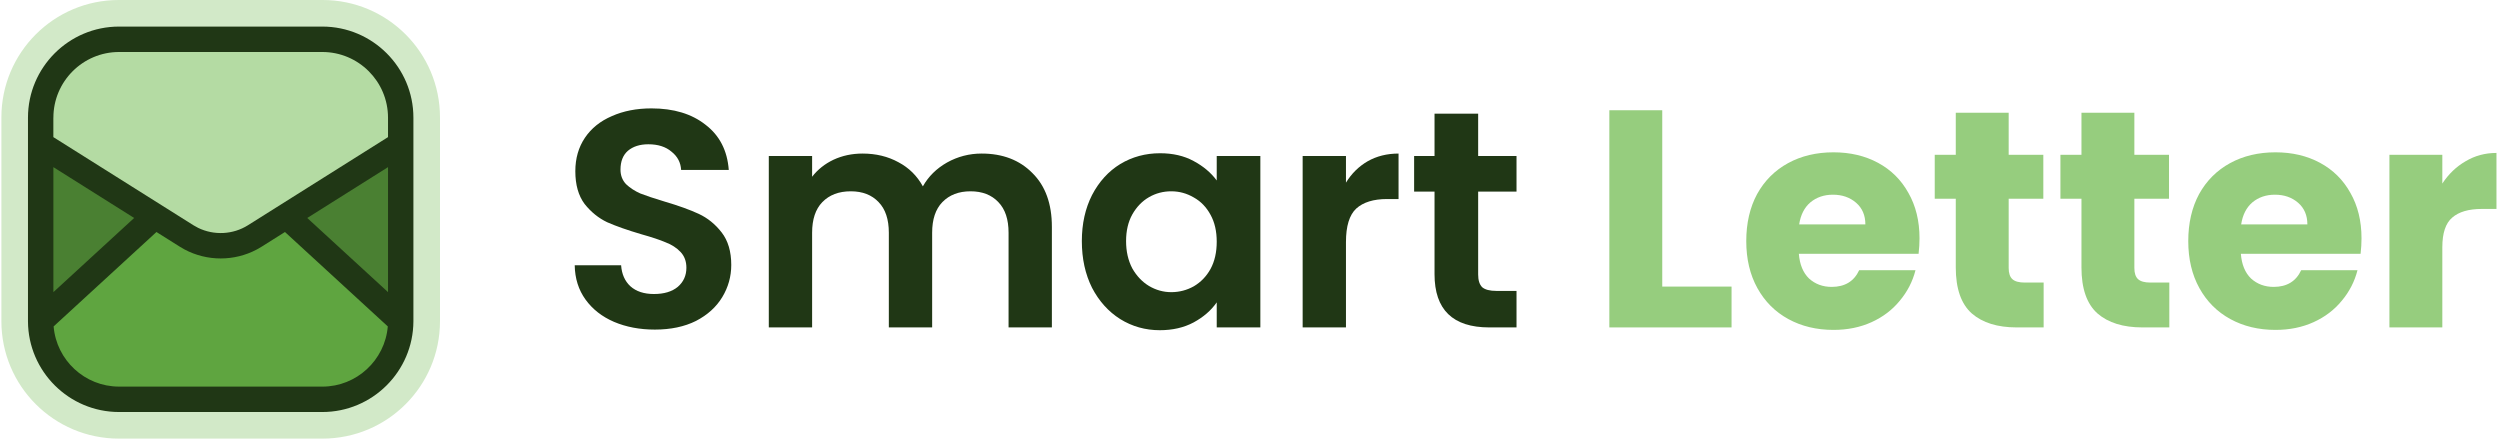
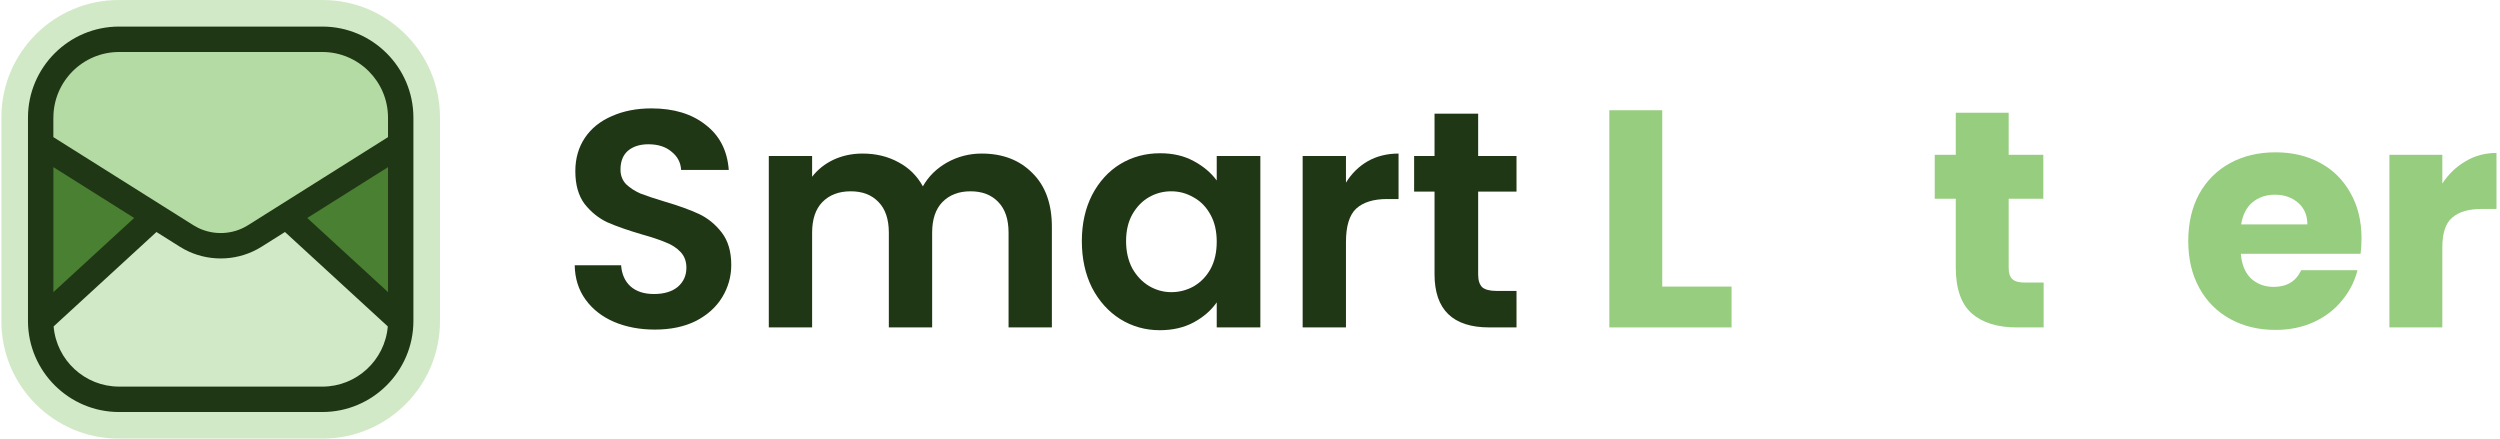
<svg xmlns="http://www.w3.org/2000/svg" width="342" height="60" viewBox="0 0 342 60" fill="none">
  <path d="M89.582 45.088C87.522 45.088 85.66 44.735 83.996 44.03C82.359 43.324 81.061 42.309 80.102 40.983C79.143 39.656 78.649 38.09 78.621 36.285H84.969C85.054 37.498 85.477 38.457 86.239 39.163C87.029 39.868 88.101 40.221 89.455 40.221C90.838 40.221 91.924 39.896 92.714 39.247C93.504 38.57 93.899 37.696 93.899 36.623C93.899 35.749 93.631 35.029 93.095 34.465C92.559 33.901 91.882 33.463 91.063 33.153C90.273 32.814 89.173 32.448 87.762 32.053C85.844 31.488 84.278 30.938 83.064 30.402C81.879 29.838 80.85 29.005 79.975 27.905C79.129 26.776 78.705 25.281 78.705 23.419C78.705 21.67 79.143 20.146 80.017 18.848C80.892 17.55 82.119 16.563 83.699 15.886C85.279 15.18 87.085 14.828 89.117 14.828C92.164 14.828 94.632 15.575 96.523 17.071C98.441 18.538 99.499 20.598 99.697 23.25H93.179C93.123 22.234 92.686 21.402 91.867 20.753C91.077 20.076 90.019 19.737 88.693 19.737C87.537 19.737 86.605 20.033 85.9 20.626C85.223 21.218 84.884 22.079 84.884 23.207C84.884 23.997 85.138 24.66 85.646 25.196C86.182 25.704 86.831 26.128 87.593 26.466C88.383 26.776 89.483 27.143 90.894 27.567C92.813 28.131 94.379 28.695 95.592 29.259C96.805 29.824 97.849 30.67 98.724 31.799C99.598 32.927 100.036 34.408 100.036 36.242C100.036 37.822 99.626 39.29 98.808 40.644C97.99 41.998 96.791 43.084 95.211 43.903C93.631 44.693 91.755 45.088 89.582 45.088Z" fill="#203715" />
  <path d="M134.29 21.007C137.168 21.007 139.481 21.895 141.231 23.673C143.008 25.422 143.897 27.877 143.897 31.037V44.791H137.972V31.841C137.972 30.007 137.506 28.61 136.575 27.651C135.644 26.664 134.375 26.17 132.766 26.17C131.158 26.17 129.874 26.664 128.915 27.651C127.984 28.61 127.518 30.007 127.518 31.841V44.791H121.593V31.841C121.593 30.007 121.128 28.61 120.197 27.651C119.266 26.664 117.996 26.17 116.388 26.17C114.751 26.17 113.453 26.664 112.494 27.651C111.563 28.61 111.097 30.007 111.097 31.841V44.791H105.172V21.345H111.097V24.181C111.859 23.193 112.833 22.417 114.018 21.853C115.231 21.289 116.557 21.007 117.996 21.007C119.83 21.007 121.466 21.402 122.905 22.192C124.344 22.953 125.459 24.054 126.249 25.493C127.011 24.138 128.111 23.052 129.55 22.234C131.017 21.416 132.597 21.007 134.29 21.007Z" fill="#203715" />
  <path d="M147.996 32.984C147.996 30.614 148.461 28.512 149.393 26.678C150.352 24.844 151.636 23.433 153.244 22.445C154.88 21.458 156.7 20.964 158.703 20.964C160.453 20.964 161.976 21.317 163.274 22.022C164.6 22.728 165.658 23.616 166.448 24.689V21.345H172.416V44.791H166.448V41.363C165.686 42.464 164.628 43.381 163.274 44.114C161.948 44.82 160.41 45.172 158.661 45.172C156.686 45.172 154.88 44.664 153.244 43.649C151.636 42.633 150.352 41.208 149.393 39.374C148.461 37.512 147.996 35.382 147.996 32.984ZM166.448 33.068C166.448 31.629 166.166 30.402 165.602 29.386C165.038 28.342 164.276 27.552 163.316 27.016C162.357 26.452 161.327 26.17 160.227 26.17C159.127 26.17 158.111 26.438 157.18 26.974C156.249 27.51 155.487 28.3 154.894 29.344C154.33 30.36 154.048 31.573 154.048 32.984C154.048 34.394 154.33 35.636 154.894 36.708C155.487 37.752 156.249 38.556 157.18 39.12C158.139 39.685 159.155 39.967 160.227 39.967C161.327 39.967 162.357 39.699 163.316 39.163C164.276 38.598 165.038 37.808 165.602 36.793C166.166 35.749 166.448 34.507 166.448 33.068Z" fill="#203715" />
  <path d="M184.128 24.985C184.889 23.743 185.877 22.77 187.09 22.065C188.332 21.359 189.742 21.007 191.322 21.007V27.228H189.756C187.894 27.228 186.484 27.665 185.524 28.54C184.593 29.415 184.128 30.938 184.128 33.111V44.791H178.203V21.345H184.128V24.985Z" fill="#203715" />
  <path d="M202.212 26.212V37.554C202.212 38.344 202.395 38.923 202.762 39.29C203.157 39.628 203.806 39.797 204.709 39.797H207.46V44.791H203.735C198.741 44.791 196.244 42.365 196.244 37.512V26.212H193.451V21.345H196.244V15.547H202.212V21.345H207.46V26.212H202.212Z" fill="#203715" />
  <path d="M227.396 39.205H236.876V44.791H220.159V15.082H227.396V39.205Z" fill="#96CD7E" />
-   <path d="M262.59 32.603C262.59 33.28 262.547 33.985 262.463 34.719H246.084C246.197 36.186 246.663 37.315 247.481 38.105C248.327 38.866 249.357 39.247 250.57 39.247C252.376 39.247 253.632 38.486 254.337 36.962H262.04C261.645 38.514 260.925 39.91 259.881 41.152C258.865 42.393 257.582 43.367 256.03 44.072C254.478 44.777 252.743 45.13 250.824 45.13C248.511 45.13 246.451 44.636 244.645 43.649C242.839 42.661 241.429 41.251 240.413 39.417C239.397 37.583 238.889 35.438 238.889 32.984C238.889 30.529 239.383 28.385 240.371 26.551C241.386 24.717 242.797 23.306 244.603 22.319C246.409 21.331 248.482 20.837 250.824 20.837C253.11 20.837 255.141 21.317 256.919 22.276C258.696 23.235 260.079 24.604 261.066 26.381C262.082 28.159 262.59 30.233 262.59 32.603ZM255.183 30.698C255.183 29.457 254.76 28.469 253.914 27.736C253.067 27.002 252.009 26.635 250.74 26.635C249.526 26.635 248.496 26.988 247.65 27.693C246.832 28.399 246.324 29.4 246.126 30.698H255.183Z" fill="#96CD7E" />
  <path d="M279.57 38.655V44.791H275.888C273.264 44.791 271.218 44.157 269.751 42.887C268.284 41.589 267.55 39.487 267.55 36.581V27.186H264.672V21.176H267.55V15.42H274.787V21.176H279.527V27.186H274.787V36.666C274.787 37.371 274.957 37.879 275.295 38.189C275.634 38.5 276.198 38.655 276.988 38.655H279.57Z" fill="#96CD7E" />
-   <path d="M296.763 38.655V44.791H293.081C290.457 44.791 288.411 44.157 286.944 42.887C285.477 41.589 284.744 39.487 284.744 36.581V27.186H281.866V21.176H284.744V15.42H291.981V21.176H296.721V27.186H291.981V36.666C291.981 37.371 292.15 37.879 292.488 38.189C292.827 38.5 293.391 38.655 294.181 38.655H296.763Z" fill="#96CD7E" />
  <path d="M323.055 32.603C323.055 33.28 323.013 33.985 322.929 34.719H306.55C306.663 36.186 307.128 37.315 307.947 38.105C308.793 38.866 309.823 39.247 311.036 39.247C312.842 39.247 314.097 38.486 314.803 36.962H322.505C322.11 38.514 321.391 39.91 320.347 41.152C319.331 42.393 318.047 43.367 316.496 44.072C314.944 44.777 313.209 45.13 311.29 45.13C308.976 45.13 306.917 44.636 305.111 43.649C303.305 42.661 301.895 41.251 300.879 39.417C299.863 37.583 299.355 35.438 299.355 32.984C299.355 30.529 299.849 28.385 300.836 26.551C301.852 24.717 303.263 23.306 305.069 22.319C306.874 21.331 308.948 20.837 311.29 20.837C313.575 20.837 315.607 21.317 317.384 22.276C319.162 23.235 320.544 24.604 321.532 26.381C322.548 28.159 323.055 30.233 323.055 32.603ZM315.649 30.698C315.649 29.457 315.226 28.469 314.38 27.736C313.533 27.002 312.475 26.635 311.205 26.635C309.992 26.635 308.962 26.988 308.116 27.693C307.298 28.399 306.79 29.4 306.592 30.698H315.649Z" fill="#96CD7E" />
  <path d="M334.11 25.112C334.957 23.814 336.015 22.798 337.285 22.065C338.554 21.303 339.965 20.922 341.517 20.922V28.582H339.528C337.722 28.582 336.368 28.977 335.465 29.767C334.562 30.529 334.11 31.883 334.11 33.83V44.791H326.873V21.176H334.11V25.112Z" fill="#96CD7E" />
  <path fill-rule="evenodd" clip-rule="evenodd" d="M44.13 0L16.251 0C7.381 0 0.191 7.191 0.191 16.061L0.191 43.939C0.191 52.809 7.381 60 16.251 60H44.13C53 60 60.191 52.809 60.191 43.939V16.061C60.191 7.191 53 0 44.13 0Z" fill="#D2E9C8" />
  <path d="M54.819 43.916C54.819 43.916 54.819 43.907 54.819 43.902V19.718L39.179 29.56L54.819 43.916Z" fill="#4A8032" />
  <path d="M21.205 29.56L5.565 19.718L5.565 43.903C5.565 43.903 5.565 43.912 5.565 43.918L21.205 29.561V29.56Z" fill="#4A8032" />
-   <path d="M54.819 43.916L39.179 29.56L34.851 32.283C32.003 34.075 28.38 34.075 25.532 32.283L21.203 29.56L5.564 43.916C5.571 49.832 10.369 54.625 16.287 54.625H44.095C50.012 54.625 54.81 49.832 54.817 43.916H54.819Z" fill="#5FA540" />
  <path d="M16.288 5.375C10.366 5.375 5.565 10.175 5.565 16.097V19.718L21.205 29.56L25.533 32.283C28.381 34.075 32.004 34.075 34.852 32.283L54.82 19.718V16.097C54.82 10.175 50.02 5.375 44.097 5.375L16.288 5.375Z" fill="#B4DBA3" />
  <path d="M44.096 3.636L16.288 3.636C9.417 3.636 3.827 9.226 3.827 16.097L3.827 43.903C3.827 43.919 3.827 43.938 3.827 43.955C3.827 43.961 3.827 43.967 3.827 43.973C3.865 50.81 9.442 56.364 16.287 56.364H44.095C50.941 56.364 56.52 50.807 56.554 43.967C56.554 43.961 56.554 43.955 56.554 43.948C56.554 43.932 56.554 43.916 56.554 43.902V16.097C56.554 9.226 50.964 3.636 44.093 3.636H44.096ZM52.996 39.883L42.032 29.819L53.08 22.866V39.962L52.996 39.883ZM7.304 16.097C7.304 11.143 11.334 7.113 16.288 7.113L44.096 7.113C49.05 7.113 53.08 11.143 53.08 16.097V18.758L33.924 30.811C31.868 32.105 29.268 32.226 27.111 31.175C26.888 31.066 26.669 30.944 26.456 30.811L7.299 18.758V16.097H7.304ZM7.304 39.962L7.304 22.866L18.352 29.819L7.304 39.962ZM44.096 52.887H16.288C11.589 52.887 7.717 49.256 7.336 44.652L21.403 31.738L24.608 33.755C24.819 33.888 25.035 34.013 25.255 34.13C28.326 35.765 32.061 35.765 35.13 34.13C35.349 34.013 35.565 33.888 35.778 33.755L38.982 31.738L53.05 44.654C52.668 49.257 48.795 52.889 44.096 52.889V52.887Z" fill="#203715" />
</svg>